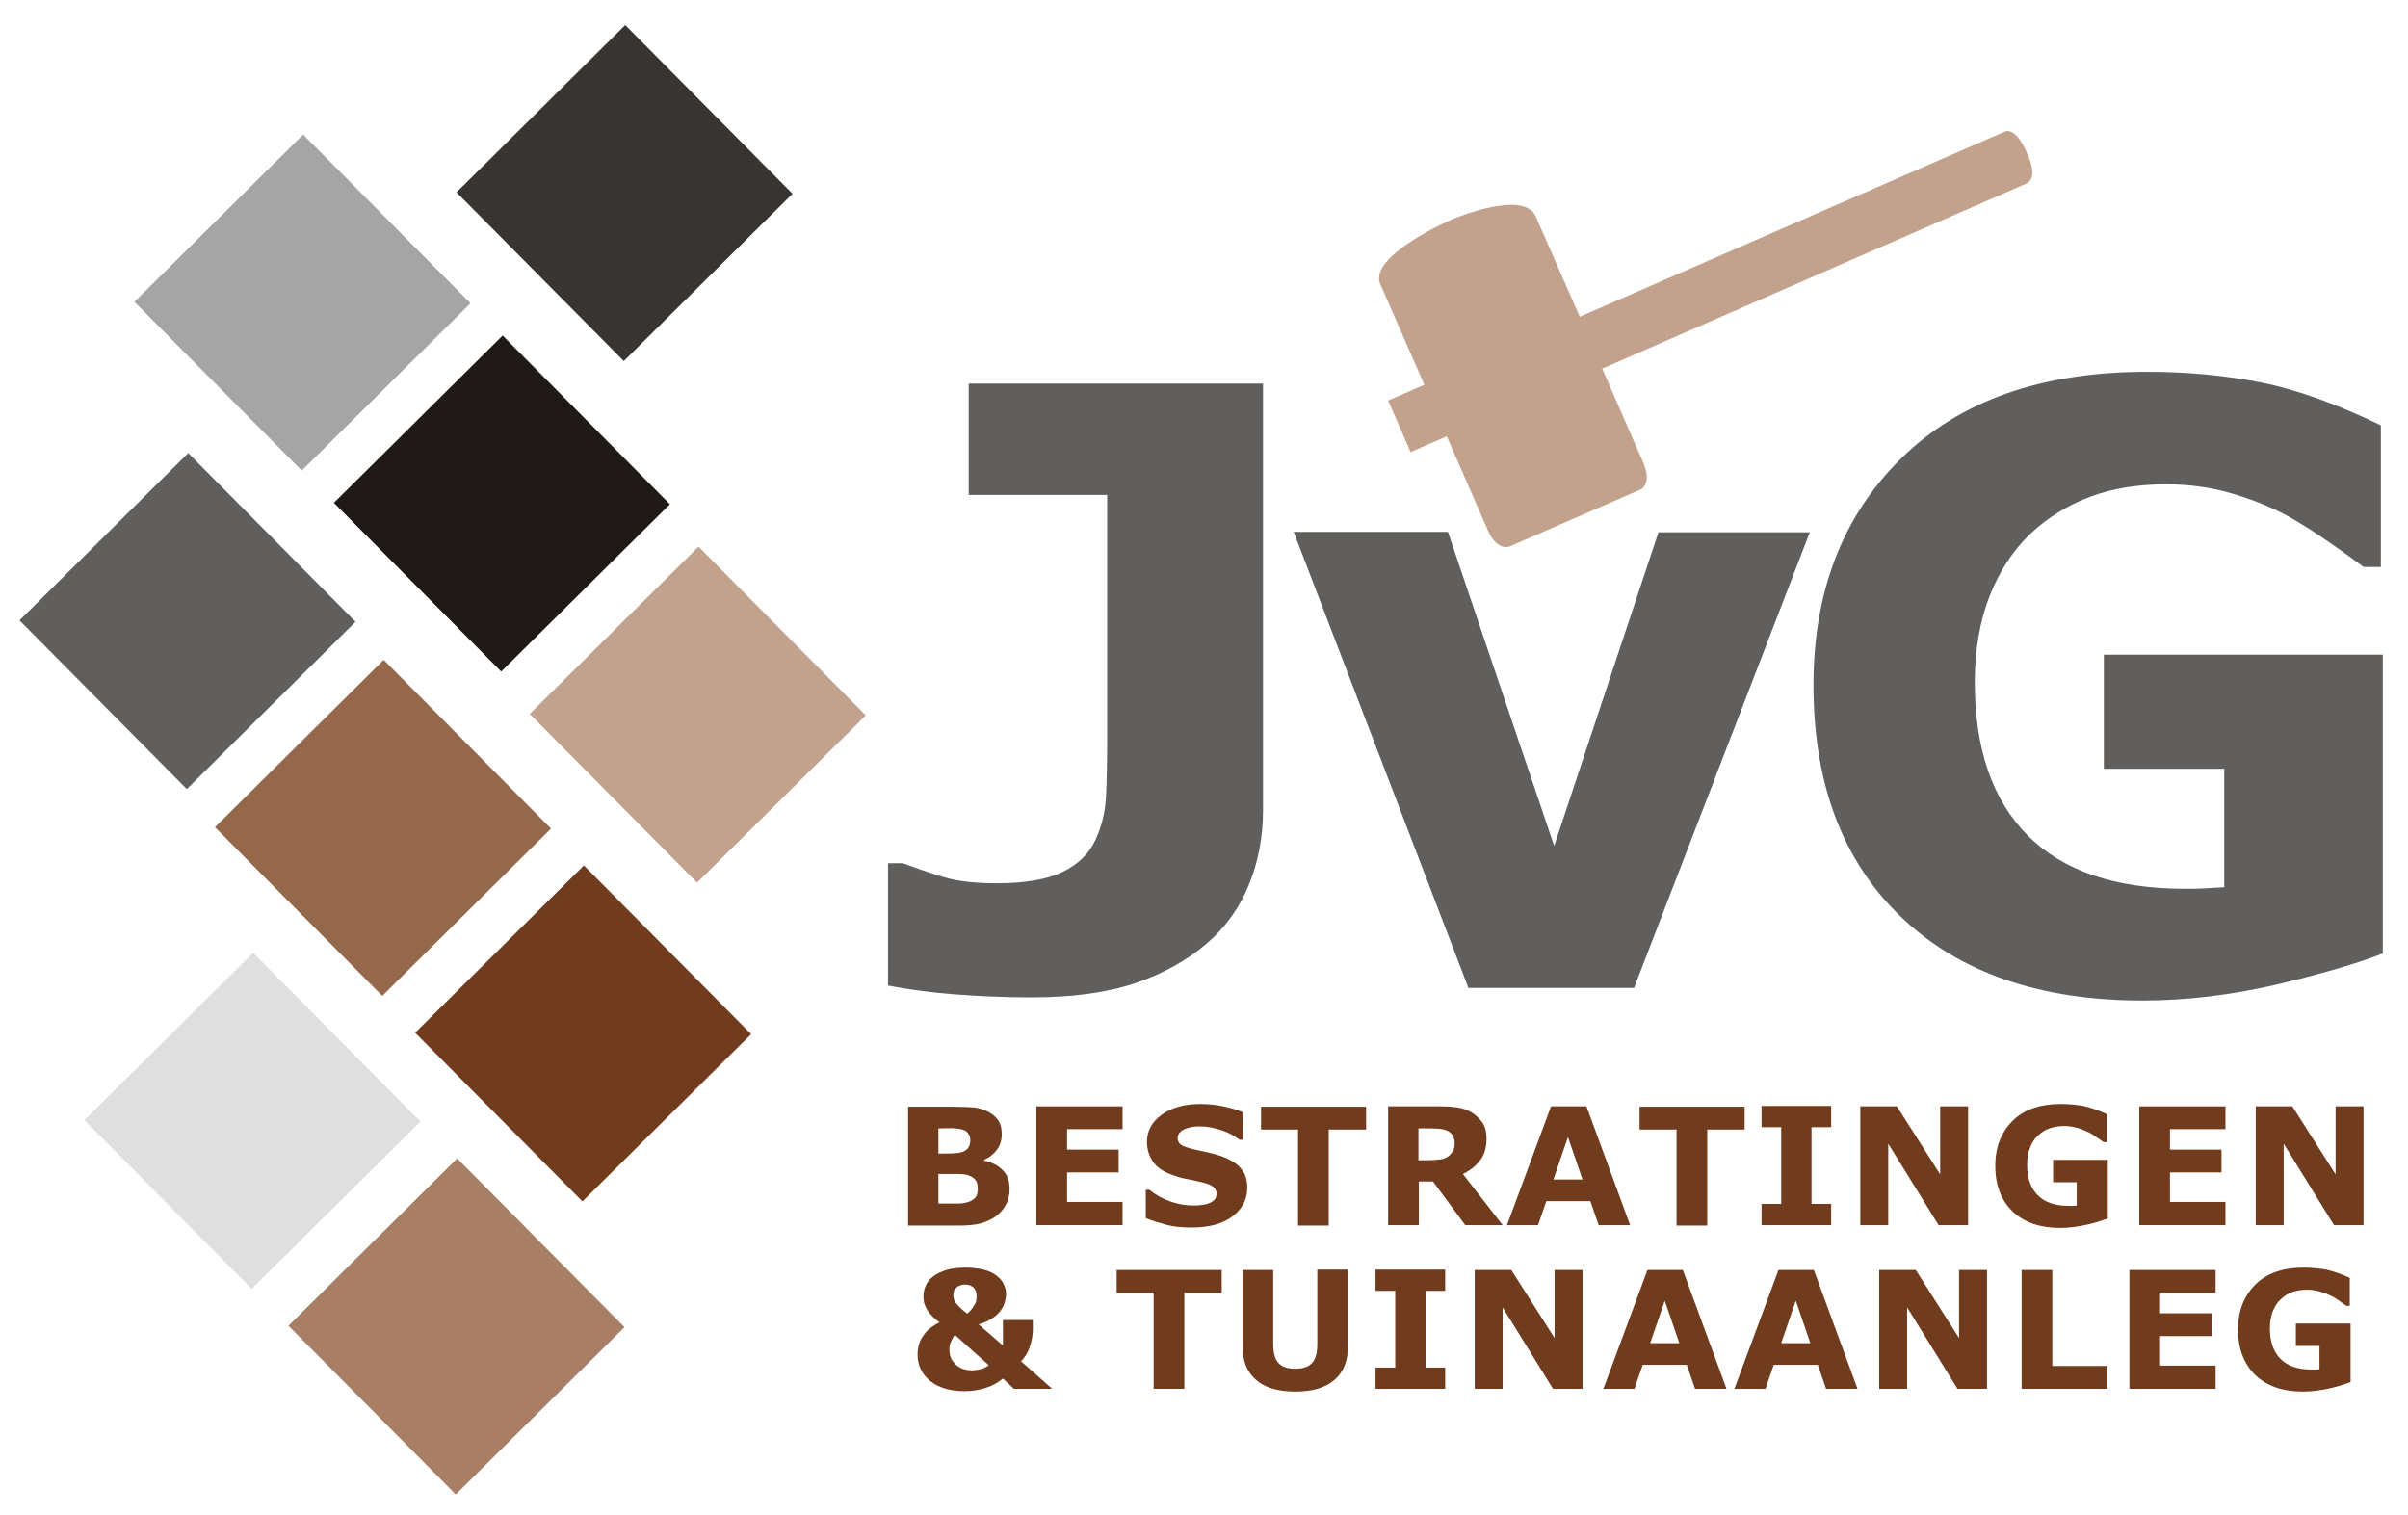
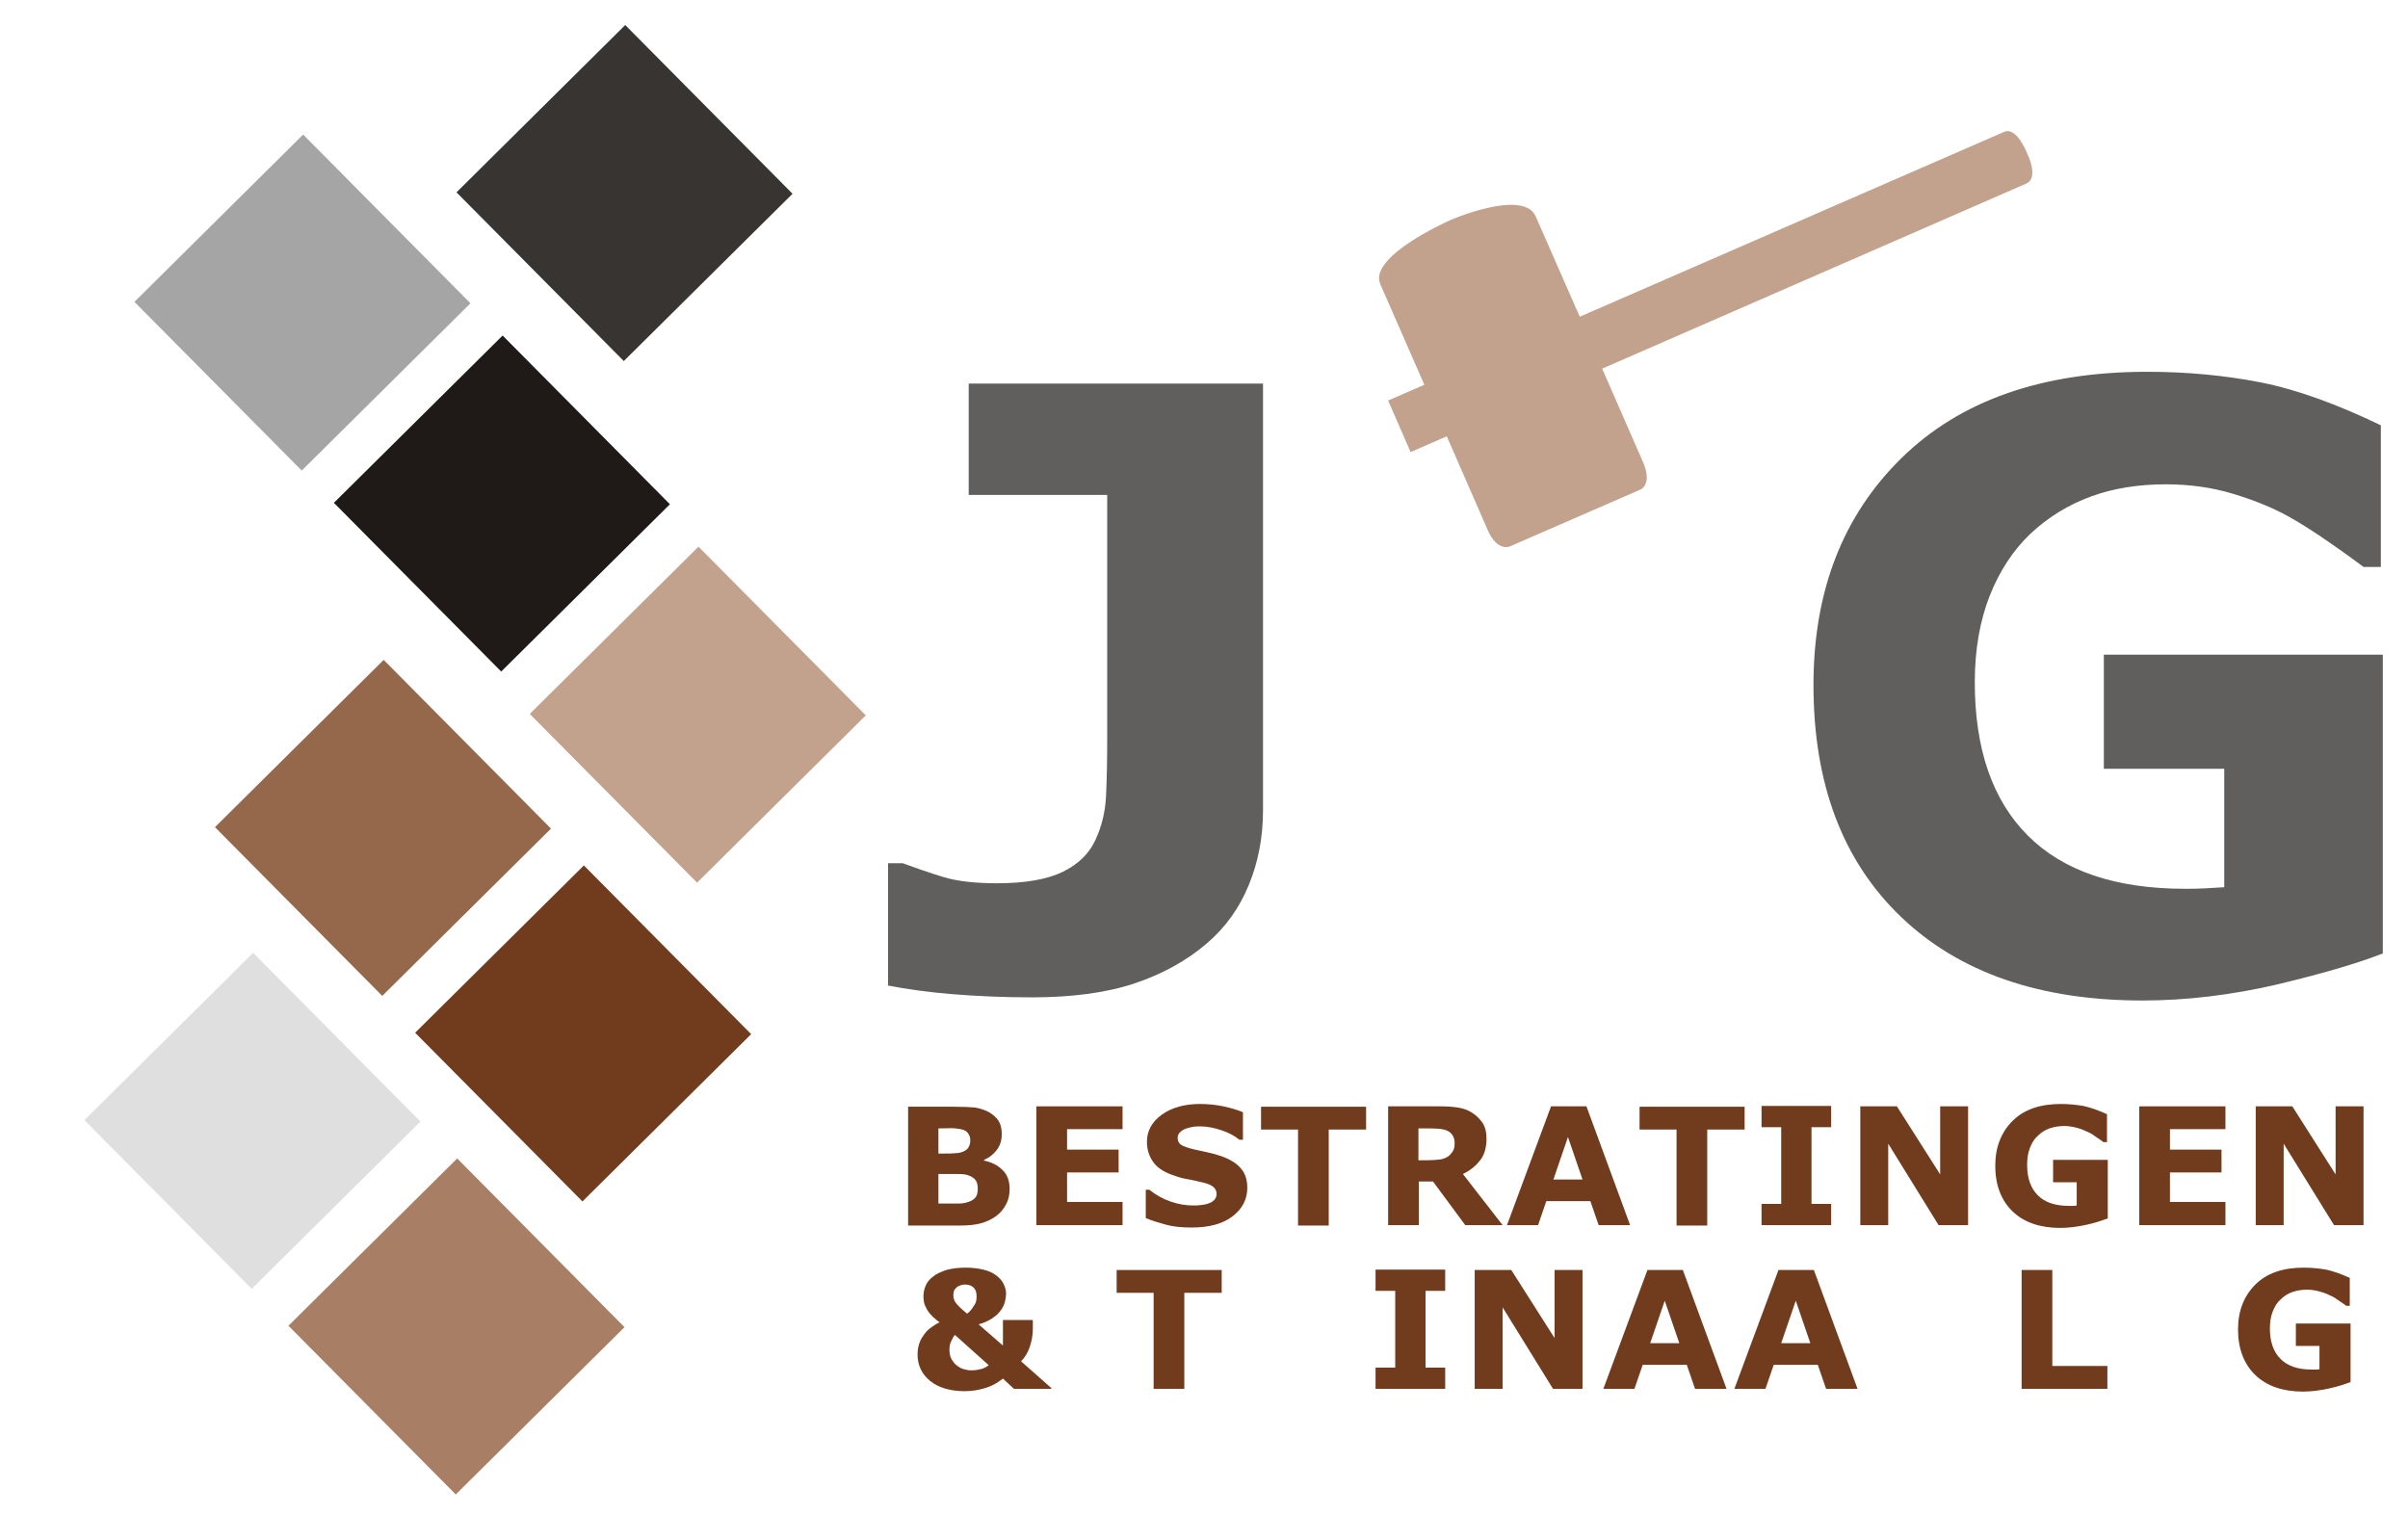
<svg xmlns="http://www.w3.org/2000/svg" enable-background="new 0 0 612 385" viewBox="0 0 612 385">
  <path d="m85.9 307h60.4v60.4h-60.4z" fill="#a87e65" transform="matrix(.704 .71 -.71 .704 273.692 17.327)" />
  <path d="m34 254.8h60.4v60.4h-60.4z" fill="#dfdfdf" transform="matrix(.704 .71 -.71 .704 221.308 38.666)" />
  <path d="m118.1 232.5h60.4v60.4h-60.4z" fill="#713c1d" transform="matrix(.704 .71 -.71 .704 230.323 -27.564)" />
  <path d="m67.2 180.3h60.4v60.4h-60.4z" fill="#95684b" transform="matrix(.704 .71 -.71 .704 178.218 -6.919)" />
-   <path d="m17.5 127.7h60.4v60.4h-60.4z" fill="#605f5d" transform="matrix(.704 .71 -.71 .704 126.19 12.83)" />
  <path d="m147.2 151.5h60.4v60.4h-60.4z" fill="#c2a28d" transform="matrix(.704 .71 -.71 .704 181.459 -72.225)" />
  <path d="m97.4 97.8h60.4v60.4h-60.4z" fill="#1f1a17" transform="matrix(.704 .71 -.71 .704 128.612 -52.723)" />
  <path d="m46.7 46.7h60.4v60.4h-60.4z" fill="#a5a5a6" transform="matrix(.704 .71 -.71 .704 77.327 -31.832)" />
  <path d="m128.6 18.9h60.4v60.4h-60.4z" fill="#383431" transform="matrix(.704 .71 -.71 .704 81.788 -98.248)" />
  <g fill="#713c1d">
    <path d="m256.6 302.2c0 1.5-.3 2.8-.9 3.9-.6 1.2-1.4 2.1-2.4 2.9-1.2.9-2.5 1.5-3.9 1.9s-3.2.6-5.4.6h-13.2v-30.2h11.7c2.4 0 4.2.1 5.3.2 1.1.2 2.2.5 3.4 1.1 1.1.6 2 1.4 2.6 2.3.6 1 .8 2.1.8 3.4 0 1.5-.4 2.8-1.2 3.9s-1.9 2-3.3 2.6v.2c2 .4 3.5 1.2 4.7 2.4 1.2 1.1 1.8 2.8 1.8 4.8zm-10-12.4c0-.5-.1-1-.4-1.5s-.7-.9-1.3-1.1-1.3-.3-2.1-.4-2 0-3.6 0h-.7v6.4h1.2c1.2 0 2.3 0 3.1-.1.9 0 1.5-.2 2-.4.7-.3 1.2-.7 1.4-1.2.3-.5.4-1.1.4-1.7zm1.9 12.3c0-1-.2-1.7-.6-2.2s-1-.9-1.9-1.2c-.6-.2-1.4-.3-2.5-.3s-2.2 0-3.3 0h-1.7v7.5h.6 4.7c.9 0 1.8-.2 2.6-.5s1.4-.8 1.7-1.3.4-1.3.4-2z" />
    <path d="m285.3 311.4h-21.9v-30.2h21.9v5.8h-14.1v5.2h13.1v5.8h-13.1v7.5h14.1z" />
    <path d="m317 301.9c0 3-1.3 5.4-3.8 7.3s-6 2.8-10.3 2.8c-2.5 0-4.7-.2-6.5-.7s-3.6-1-5.2-1.7v-7.2h.9c1.6 1.3 3.4 2.3 5.4 3s3.9 1 5.8 1c.5 0 1.1 0 1.9-.1s1.4-.2 1.9-.4c.6-.2 1.1-.5 1.5-.9s.6-.9.6-1.6-.3-1.2-.8-1.7c-.6-.5-1.4-.8-2.5-1.1s-2.3-.5-3.6-.8c-1.3-.2-2.5-.5-3.6-.9-2.5-.8-4.4-1.9-5.5-3.4s-1.7-3.2-1.7-5.3c0-2.8 1.3-5.1 3.8-6.9s5.8-2.7 9.7-2.7c2 0 4 .2 5.9.6s3.6.9 5 1.5v7h-.9c-1.2-1-2.7-1.8-4.5-2.4s-3.6-1-5.4-1c-.6 0-1.3 0-1.9.1s-1.3.3-1.9.5c-.5.2-1 .5-1.4.9s-.6.9-.6 1.4c0 .8.3 1.4.9 1.8s1.8.8 3.5 1.2c1.1.2 2.2.5 3.2.7s2.1.5 3.3.9c2.3.8 4 1.8 5.1 3.1 1.2 1.3 1.7 3 1.7 5z" />
    <path d="m347.1 287.1h-9.4v24.4h-7.8v-24.4h-9.4v-5.8h26.7v5.8z" />
    <path d="m381.9 311.4h-9.5l-8.2-11.1h-3.6v11.1h-7.8v-30.2h13.1c1.8 0 3.3.1 4.6.3s2.5.6 3.6 1.3 2 1.6 2.7 2.6c.7 1.1 1 2.4 1 4 0 2.2-.5 4.1-1.6 5.5s-2.5 2.6-4.4 3.5zm-12.2-20.9c0-.8-.2-1.4-.5-1.9s-.8-1-1.6-1.3c-.5-.2-1.1-.3-1.8-.4-.7 0-1.5-.1-2.5-.1h-2.8v8.1h2.4c1.2 0 2.3-.1 3.1-.2s1.5-.4 2.1-.8c.5-.4.9-.9 1.2-1.4s.4-1.2.4-2z" />
    <path d="m414.3 311.4h-8l-2.1-6.1h-11.2l-2.1 6.1h-7.9l11.2-30.2h9zm-12.1-11.6-3.7-10.8-3.7 10.8z" />
    <path d="m443.3 287.1h-9.4v24.4h-7.8v-24.4h-9.4v-5.8h26.7v5.8z" />
    <path d="m465.4 311.4h-17.7v-5.4h5v-19.5h-5v-5.4h17.7v5.4h-5v19.5h5z" />
    <path d="m500.2 311.4h-7.5l-12.8-20.7v20.7h-7.1v-30.2h9.3l11 17.3v-17.3h7.1z" />
    <path d="m535.7 309.7c-1.4.5-3.1 1.1-5.4 1.6s-4.5.8-6.7.8c-5.1 0-9.2-1.4-12.1-4.2s-4.4-6.7-4.4-11.6c0-4.7 1.5-8.5 4.4-11.4s7-4.3 12.3-4.3c2 0 3.9.2 5.7.5 1.8.4 3.8 1.1 6 2.1v7.1h-.9c-.4-.3-.9-.7-1.7-1.2-.7-.5-1.4-1-2.1-1.3-.8-.4-1.7-.8-2.8-1.1s-2.2-.5-3.3-.5c-1.4 0-2.6.2-3.8.6-1.1.4-2.1 1-3 1.9-.9.8-1.5 1.8-2 3.1s-.7 2.7-.7 4.3c0 3.3.9 5.9 2.7 7.7s4.4 2.7 7.9 2.7h1s.7 0 1-.1v-5.9h-6v-5.7h13.9z" />
    <path d="m565.6 311.4h-21.9v-30.2h21.9v5.8h-14.1v5.2h13.1v5.8h-13.1v7.5h14.1z" />
    <path d="m600.7 311.4h-7.5l-12.8-20.7v20.7h-7.1v-30.2h9.3l11 17.3v-17.3h7.1z" />
    <path d="m267.4 353h-9.7l-2.8-2.6c-1.4 1.1-2.8 1.9-4.5 2.4-1.6.5-3.4.8-5.2.8-3.7 0-6.7-.9-8.8-2.6s-3.2-4-3.2-6.7c0-1.2.2-2.2.5-3 .3-.9.8-1.6 1.3-2.3s1.1-1.2 1.8-1.7 1.3-.9 2-1.2c-.6-.4-1.1-.9-1.6-1.3-.5-.5-1-1-1.3-1.5-.4-.5-.6-1.1-.9-1.7-.2-.6-.3-1.4-.3-2.2 0-.9.2-1.8.6-2.7s1-1.6 1.8-2.2c.8-.7 2-1.2 3.4-1.7 1.4-.4 3.1-.6 5-.6 1.6 0 3.1.2 4.4.5s2.4.8 3.2 1.4 1.5 1.3 1.9 2.1.7 1.7.7 2.6c0 .6-.1 1.3-.3 2.1-.2.7-.5 1.4-1 2.1s-1.2 1.4-2.1 2-2 1.2-3.6 1.6l6.2 5.4v-6.5h7.6v2.3c0 1.6-.3 3.1-.8 4.6s-1.3 2.7-2.2 3.6l7.7 6.8v.2zm-16.1-6-8.6-7.7c-.3.3-.6.8-.9 1.5-.4.7-.5 1.5-.5 2.3 0 .9.2 1.7.5 2.3.4.7.8 1.2 1.3 1.6s1.1.8 1.8 1 1.3.3 1.9.3c.9 0 1.7-.1 2.4-.3.7-.1 1.4-.5 2.1-1zm-3.1-17.4c0-.7-.1-1.3-.3-1.7s-.5-.7-.8-.9-.7-.4-1-.4c-.4-.1-.6-.1-.9-.1-.2 0-.5 0-.8.1s-.6.2-1 .4c-.3.2-.5.5-.8.8-.2.4-.3.9-.3 1.5 0 .8.3 1.6 1 2.3.6.7 1.5 1.5 2.5 2.3.8-.6 1.3-1.3 1.7-2 .6-.7.7-1.5.7-2.3z" />
    <path d="m310.4 328.6h-9.4v24.4h-7.8v-24.4h-9.4v-5.8h26.7v5.8z" />
-     <path d="m342.6 342.1c0 3.7-1.1 6.6-3.4 8.6s-5.6 3-10 3-7.8-1-10-3c-2.3-2-3.4-4.8-3.4-8.6v-19.3h7.8v18.9c0 2.1.4 3.7 1.3 4.7s2.3 1.5 4.3 1.5c1.9 0 3.4-.5 4.3-1.5s1.3-2.6 1.3-4.8v-18.9h7.8z" />
    <path d="m367.3 353h-17.7v-5.4h5v-19.5h-5v-5.4h17.7v5.4h-5v19.5h5z" />
    <path d="m402.2 353h-7.5l-12.8-20.7v20.7h-7.1v-30.2h9.3l11 17.3v-17.3h7.1z" />
    <path d="m438.8 353h-8l-2.1-6.1h-11.2l-2.1 6.1h-7.9l11.2-30.2h9zm-12-11.6-3.7-10.8-3.7 10.8z" />
    <path d="m472.1 353h-8l-2.1-6.1h-11.2l-2.1 6.1h-7.9l11.2-30.2h9zm-12-11.6-3.7-10.8-3.7 10.8z" />
-     <path d="m505 353h-7.5l-12.8-20.7v20.7h-7.1v-30.2h9.3l11 17.3v-17.3h7.1z" />
    <path d="m535.6 353h-21.8v-30.2h7.8v24.4h14z" />
-     <path d="m563.1 353h-21.9v-30.2h21.9v5.8h-14.1v5.2h13.1v5.8h-13.1v7.5h14.1z" />
    <path d="m597.4 351.3c-1.4.5-3.1 1.1-5.4 1.6s-4.5.8-6.7.8c-5.1 0-9.2-1.4-12.1-4.2s-4.4-6.7-4.4-11.6c0-4.7 1.5-8.5 4.4-11.4s7-4.3 12.3-4.3c2 0 3.9.2 5.7.5 1.8.4 3.8 1.1 6 2.1v7.1h-.9c-.4-.3-.9-.7-1.7-1.2-.7-.5-1.4-1-2.1-1.3-.8-.4-1.7-.8-2.8-1.1s-2.2-.5-3.3-.5c-1.4 0-2.6.2-3.8.6-1.1.4-2.1 1-3 1.9-.9.8-1.5 1.8-2 3.1s-.7 2.7-.7 4.3c0 3.3.9 5.9 2.7 7.7s4.4 2.7 7.9 2.7h1s.7 0 1-.1v-5.9h-6v-5.7h13.9z" />
  </g>
  <path d="m321 206c0 6.7-1.2 13.1-3.6 18.9-2.4 5.9-6 10.9-10.7 14.9-5 4.3-11.1 7.7-18.2 10.1s-15.9 3.6-26.3 3.6c-7.1 0-13.8-.3-20-.8-6.3-.5-11.8-1.3-16.5-2.2v-31.1h3.7c3.3 1.2 6.7 2.4 10.3 3.5s8.2 1.6 13.7 1.6c7.2 0 12.8-1 16.7-2.9s6.7-4.6 8.3-8.1c1.6-3.4 2.5-7.1 2.7-11.1s.3-9.2.3-15.4v-61.2h-35.2v-28.3h74.8z" fill="#605f5d" />
-   <path d="m460 135.2-44.7 115.9h-42.1l-44.4-115.9h39.2l27 79.8 26.5-79.7h38.5z" fill="#605f5d" />
  <path d="m605.7 242.3c-6.9 2.7-16 5.3-27.3 8-11.3 2.6-22.7 4-33.9 4-26.1 0-46.6-7.1-61.4-21.3s-22.2-33.8-22.2-58.9c0-23.9 7.5-43.1 22.4-57.7s35.7-21.9 62.4-21.9c10.1 0 19.7.9 28.9 2.7 9.1 1.8 19.3 5.5 30.5 10.9v36h-4.4c-1.9-1.4-4.7-3.5-8.5-6.1-3.7-2.6-7.3-4.9-10.7-6.8-4-2.2-8.7-4.1-14-5.7s-11-2.4-17-2.4c-7 0-13.4 1-19.1 3.1s-10.8 5.2-15.4 9.5c-4.3 4.1-7.8 9.4-10.3 15.7-2.5 6.4-3.8 13.7-3.8 22 0 17 4.5 30 13.5 39s22.3 13.5 39.9 13.5c1.5 0 3.2 0 5-.1s3.5-.2 5-.3v-30.1h-30.6v-29h70.9v75.9z" fill="#605f5d" />
  <path d="m407.2 93.7 107.7-47c3.4-1.4.4-7.5.4-7.5s-2.7-7.1-5.9-5.7l-107.9 47-11.2-25.5c-3.1-7.1-21.6.9-21.6.9s-21 9.2-17.9 16.3l11.2 25.6-9.2 4 5.7 13.1 9.2-4 10.4 23.8c2.4 5.6 5.6 4.2 5.6 4.2l33.3-14.5s3-1.3.6-6.9c-1.6-3.6-10.4-23.8-10.4-23.8z" fill="#c2a28d" />
</svg>